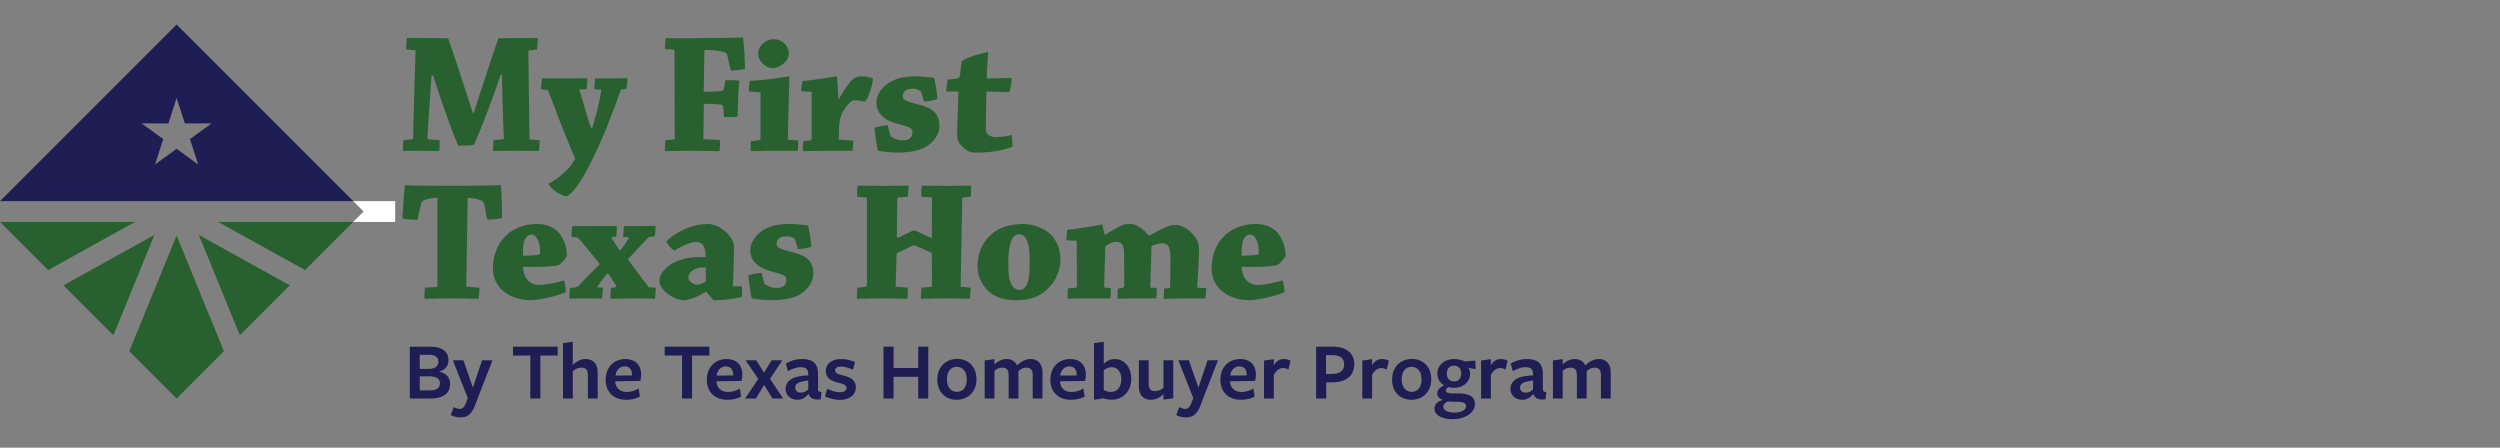
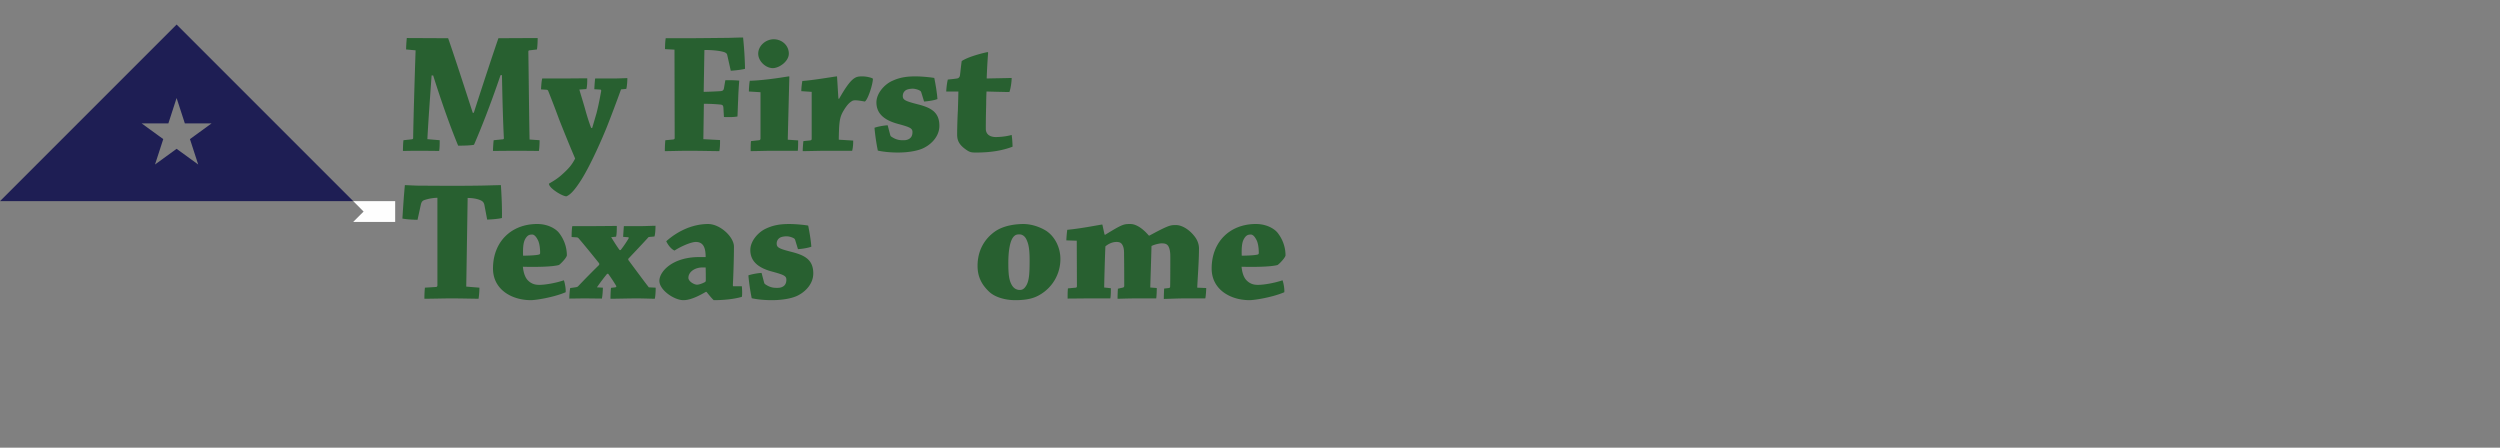
<svg xmlns="http://www.w3.org/2000/svg" width="296" height="53">
  <rect width="100%" height="100%" fill="#808080" stroke="none" />
  <title>Artboard</title>
  <g fill-rule="nonzero" fill="none">
    <path d="M48.083 5.857c0-.333.042-1 .083-1.354.687 0 3.727.021 4.893.021.708 2.02 1.917 5.748 2.916 8.83h.124c.939-2.936 2.5-7.664 2.916-8.83 1.02 0 3.811-.02 4.644-.02 0 .353-.02.978-.083 1.353l-.896.104c-.083 0-.124.063-.124.167.041 2.624.083 7.267.144 10.391l1.188.083c0 .334-.02.917-.083 1.27-.396 0-1.832-.02-2.5-.02-.978 0-2.415.02-2.935.02 0-.333.041-.956.083-1.27l1.063-.104c.103 0 .144-.061.144-.145-.104-1.978-.166-4.373-.229-7.456h-.165c-1.271 3.729-2.333 6.372-3.145 8.247-.313.062-.916.104-1.874.104-.855-2.061-1.875-4.873-2.958-8.309h-.187c-.21 2.978-.375 5.164-.5 7.538l1.459.125c0 .334 0 .917-.064 1.27-.333 0-1.748-.02-2.5-.02-.769 0-1.29.02-1.789.02 0-.353.02-.956.062-1.27l.978-.104c.126-.021.168-.061.168-.145.041-2.625.207-7.893.291-10.392l-1.124-.104zM73.53 10.584a163.38 163.38 0 0 1-1.665 4.415c-.5 1.25-1.874 4.435-3.04 6.289-.542.854-1.188 1.75-1.77 1.957-.459 0-2.062-.958-2.062-1.5.395-.228 1.02-.581 1.603-1.124.583-.54 1.063-.978 1.5-1.853a173.651 173.651 0 0 1-1.916-4.685 116.008 116.008 0 0 0-1.27-3.312c-.042-.104-.106-.125-.188-.145l-.667-.042c.022-.396.063-1 .146-1.291h2.29c.813 0 2.312-.02 3.04-.02 0 .332 0 .937-.102 1.27l-.833.062c.145.541.374 1.229.665 2.25.21.769.438 1.52.73 2.29h.125c.104-.334.354-1.208.52-1.77.23-.917.333-1.458.542-2.583.02-.125-.021-.187-.125-.187l-.687-.041c.02-.397.061-1.02.104-1.271h2.165c.541 0 1.416-.042 1.645-.042 0 .313-.042.979-.125 1.271l-.625.062zM78.737 5.815c0-.375.02-.894.083-1.29h2.623c.854 0 4.602-.042 4.811-.042.708-.021 1.374-.042 1.728-.042.125 1.208.208 2.479.23 3.707-.376.103-1.083.188-1.687.23l-.417-1.855c-.041-.165-.104-.229-.27-.312-.21-.104-1.042-.292-2.374-.292-.042 0-.063.021-.063.064l-.083 4.893a48.373 48.373 0 0 0 1.978-.084c.27-.02.374-.104.417-.333l.166-.958c.562-.02 1.104 0 1.645.042-.042.604-.104 1.416-.125 2.186-.041.896-.062 1.708-.083 2.063-.458.082-.979.082-1.603.062l-.063-1.104c-.022-.23-.063-.353-.416-.375a18.419 18.419 0 0 0-1.895-.083l-.062 4.185 1.977.105c0 .374 0 .895-.084 1.312-.54 0-2.436-.042-3.622-.042-.98 0-2.228.042-2.832.042 0-.355.02-.938.062-1.291l.916-.084c.105-.02.188-.062.188-.166L79.86 5.878l-1.123-.063zM93.397 6.357c0 .895-1.124 1.708-1.896 1.708-.853 0-1.728-.833-1.728-1.708 0-.959.916-1.708 1.832-1.708.958 0 1.792.709 1.792 1.708zm-4.727 4.477c0-.333.041-.958.105-1.27 2.08-.063 4.476-.52 4.642-.52.041 0 .041.02.041.062-.041 1.665-.165 6.413-.186 7.434l1.228.084c0 .395 0 .853-.041 1.227H91.48c-.688 0-2.083.043-2.603.043 0-.313 0-.895.041-1.187l.958-.105c.125-.02.168-.104.168-.208v-5.476l-1.375-.084zM95.125 16.707l.812-.083c.105-.021.167-.085.167-.167v-5.581l-1.229-.083c0-.354.063-.896.125-1.208 1.146-.063 3.936-.541 4.061-.541.021 0 .042 0 .042.02.062.874.104 1.75.166 2.624h.084c1.478-2.604 1.957-2.644 2.748-2.644.438 0 1.041.125 1.25.27 0 .666-.604 2.52-.958 2.707-.146-.02-.75-.146-1.125-.146-.166 0-.291.022-.416.104-.25.167-.5.334-.979 1.126-.334.562-.459.998-.52 1.936a40.932 40.932 0 0 0-.042 1.498l1.708.105c0 .375-.021.854-.125 1.208H97.79c-.686 0-2.207.043-2.748.043 0-.314.042-.897.083-1.188M105.413 16.02c.02.04.042.103.104.145.458.312.833.438 1.354.438.25 0 .458 0 .708-.126.208-.103.457-.312.457-.832 0-.459-.27-.584-1.728-.98-1.77-.477-2.54-1.332-2.54-2.54 0-1.103.979-2.145 1.853-2.54.77-.354 1.52-.541 2.75-.541.852 0 1.957.125 2.248.187.167.832.313 1.708.374 2.499-.312.124-.978.25-1.582.291l-.332-1.082c-.022-.064-.064-.146-.105-.168-.229-.166-.667-.27-.896-.27-.25 0-.562.041-.77.145a.788.788 0 0 0-.417.709c0 .458.23.604 1.791 1 1.54.395 2.541.916 2.541 2.54 0 1.374-1.146 2.352-2.083 2.728-.625.25-1.624.437-2.81.437-1 0-1.834-.104-2.396-.229a24.733 24.733 0 0 1-.395-2.706c.375-.126.957-.251 1.56-.293l.314 1.188zM114.222 17.602c-.833-.624-.896-1.208-.896-1.708 0-.895.063-2.498.084-2.748.02-.438.062-2.125.062-2.312h-1.437c.02-.438.084-1.02.188-1.416.27-.02.833-.083 1.083-.125.144-.02.312-.104.354-.375.062-.437.145-1.312.207-1.686.896-.604 3-1.062 3.062-1.062.042 0 .063.021.063.083a76.17 76.17 0 0 0-.168 3.04c.96-.02 2.23-.042 2.958-.062 0 .395-.105 1.228-.27 1.666-.376 0-2.104-.043-2.708-.063a32.137 32.137 0 0 0-.041 1.52c-.022.854-.043 1.812-.043 2.895 0 .709.563.978 1.187.978.438 0 1.23-.062 1.875-.25.062.417.104 1.063.104 1.395-1.062.397-2.395.688-4.27.688-.623 0-.79 0-1.394-.458M51.644 33.978c.104-.021.145-.104.145-.188V23.42c-.708 0-1.52.229-1.687.333-.166.104-.228.291-.27.458l-.395 1.811c-.563 0-1.396-.061-1.792-.145.084-1.333.168-2.645.292-3.957.25 0 1.25.063 1.728.063.521 0 3.249.02 3.978.02.874 0 3.352-.02 3.914-.041.813-.02 1.459-.042 1.75-.042.083 1.27.146 2.604.125 3.894-.396.105-1.187.167-1.75.187l-.332-1.749c-.064-.27-.168-.374-.333-.479-.334-.187-.938-.333-1.646-.333l-.166 10.496 1.56.125c0 .375-.04.895-.102 1.312-.438 0-2.146-.042-3.25-.042-.79 0-2.29.042-3.164.042 0-.458.02-.876.061-1.312l1.334-.083zM62.202 28.271c-.167.292-.312.73-.27 2 .666 0 1.54-.042 1.853-.126.124-.02.166-.082.166-.207 0-.48-.062-1.063-.229-1.438-.167-.354-.416-.729-.708-.729-.291 0-.541.042-.812.5m1.415-1.749c1.23 0 2.166.542 2.563 1.042.54.687.937 1.602.937 2.686-.083.354-.813 1.062-.937 1.124-.771.23-2.916.25-4.27.209.084.832.312 1.332.604 1.624.52.52 1.083.52 1.354.52.73 0 1.978-.229 2.894-.54.146.394.25 1.123.21 1.415-1.355.584-3.479.937-4.124.937-2.25 0-4.477-1.25-4.477-3.747 0-3.145 2.145-5.27 5.246-5.27M68.116 34.02c.145-.022.25-.042.333-.127a98.948 98.948 0 0 1 2.5-2.539v-.167c-.834-1.041-1.938-2.395-2.396-2.916-.083-.103-.124-.145-.25-.166l-.624-.042c0-.396.021-.999.083-1.29h2.332c.812 0 2.417-.021 2.937-.021 0 .333 0 .957-.084 1.27l-.583.061c.312.501.75 1.209 1 1.521h.125a12.6 12.6 0 0 0 .937-1.375c.042-.061.02-.146-.105-.146l-.54-.04c.02-.396.061-.938.083-1.27h1.999c.541 0 1.416-.043 1.749-.043 0 .313-.021.979-.125 1.271l-.687.062c-.584.646-1.666 1.791-2.415 2.582v.125c.852 1.146 1.894 2.561 2.435 3.25l.813.04c0 .376-.021.938-.104 1.313-.313 0-1.313-.042-2.188-.042-.81 0-2.457.042-3.06.042 0-.354.02-.979.062-1.292l.52-.062c.084-.02.146-.083.084-.187a18.384 18.384 0 0 0-.937-1.416h-.125a24.295 24.295 0 0 0-1.208 1.603l.708.042c-.02.396-.041.937-.124 1.29-.375 0-1.458-.02-2.041-.02-.541 0-1.458.02-1.812.02 0-.332.042-.957.105-1.248l.603-.084zM82.527 33.706c.25 0 .707-.166.98-.332a.339.339 0 0 0 .06-.187c0-.438 0-1.105-.02-1.521h-.354c-.979 0-1.687.562-1.687 1.23 0 .415.667.81 1.021.81zm1.04.854c-1.144.667-1.977.979-2.664.979-1.062 0-2.832-1.186-2.832-2.29 0-1.083 1.52-2.79 4.644-2.812h.833c0-1.042-.23-1.79-1.167-1.79-.52 0-1.687.478-2.519 1.02-.396-.167-.792-.688-.978-1.104 1.206-1.083 2.977-2.04 4.954-2.04 1.417 0 3.062 1.52 3.062 2.686 0 1.457-.083 3.706-.125 4.457 0 .187-.02.249.125.228h.937c.022.374.063.917 0 1.25-.395.125-1.56.395-3.332.395-.229-.208-.5-.54-.854-.979h-.083zM90.482 33.499c.02.041.042.103.104.145.458.313.833.438 1.354.438.25 0 .458 0 .709-.125.207-.104.456-.313.456-.833 0-.458-.27-.584-1.727-.979-1.77-.479-2.54-1.333-2.54-2.54 0-1.104.978-2.146 1.852-2.54.77-.355 1.52-.542 2.75-.542.852 0 1.957.124 2.248.187.167.833.313 1.707.374 2.5-.312.123-.978.248-1.582.29l-.332-1.083c-.022-.062-.064-.146-.104-.166-.23-.167-.668-.271-.897-.271-.25 0-.562.042-.77.146a.786.786 0 0 0-.416.709c0 .458.229.603 1.79.998 1.54.397 2.541.916 2.541 2.541 0 1.374-1.146 2.353-2.083 2.728-.624.25-1.624.437-2.81.437-1 0-1.834-.103-2.396-.229a24.954 24.954 0 0 1-.395-2.707c.375-.125.957-.25 1.561-.292l.313 1.188zM121.468 33.873c.376-.562.439-1.437.439-3.02 0-1.499-.147-1.998-.376-2.498-.166-.354-.458-.604-.833-.604-.311 0-.52.042-.77.375-.291.416-.542 1.353-.542 2.999 0 1.395.084 2.145.48 2.729.187.29.52.477.854.477.165 0 .458 0 .748-.458m-4.33.688c-.958-.895-1.395-1.854-1.395-3.083 0-1.832.832-3.186 2.02-4.04 1.04-.75 2.498-.915 3.415-.915.853 0 1.853.29 2.665.79.978.625 1.708 1.896 1.708 3.353a4.866 4.866 0 0 1-2.354 4.186c-.73.458-1.582.687-2.998.687-1.188 0-2.395-.354-3.061-.978M126.258 28.46c0-.314.063-.938.104-1.25 1.624-.146 3.999-.624 4.124-.624.02 0 .041.02.041.04.084.376.166.77.25 1.145l.084.022c2.06-1.27 2.207-1.27 2.977-1.27 1 0 1.979 1.124 2.166 1.353l.083.02c2.312-1.249 2.5-1.249 3.145-1.249.687 0 1.54.5 2.166 1.292.375.458.562.978.562 1.478 0 1.5-.167 3.644-.208 4.643l1.062.042c0 .375-.043.896-.104 1.23h-2.5c-.853 0-1.978.06-2.415.06 0-.331.022-.935.042-1.227l.562-.063c.104-.02.146-.082.146-.187.02-.646.02-2.54.02-3.04 0-.584.021-.979-.105-1.416-.144-.48-.353-.646-.915-.646-.27 0-.812.124-1.208.312-.021.98-.125 4.144-.145 4.915l.77.062c0 .396-.02.896-.062 1.23h-2.458c-.833 0-1.916.041-2.124.041 0-.333.02-.875.042-1.188l.625-.145a.19.19 0 0 0 .124-.187c0-.459 0-2.437-.02-3.582 0-.52 0-.812-.125-1.124-.166-.397-.375-.5-.792-.5-.333 0-.812.125-1.292.52-.04.667-.144 4.269-.144 4.873l.79.084c0 .374 0 .852-.062 1.207h-2.519c-.626 0-2.041.02-2.541.02 0-.332 0-.915.042-1.207l.916-.084c.104-.02.145-.062.145-.187l-.02-5.373-1.229-.04zM147.292 28.271c-.168.292-.314.73-.271 2 .666 0 1.54-.042 1.853-.126.125-.02.167-.082.167-.207 0-.48-.063-1.063-.23-1.438-.167-.354-.416-.729-.707-.729-.292 0-.542.042-.812.5m1.416-1.749c1.228 0 2.165.542 2.561 1.042.54.687.937 1.602.937 2.686-.083.354-.813 1.062-.937 1.124-.77.23-2.915.25-4.269.209.083.832.312 1.332.604 1.624.52.52 1.083.52 1.353.52.73 0 1.978-.229 2.895-.54.145.394.25 1.123.209 1.415-1.356.584-3.478.937-4.124.937-2.249 0-4.476-1.25-4.476-3.747 0-3.145 2.143-5.27 5.247-5.27" fill="#286030" />
-     <path d="M50.8 44.554h-1.1v1.67h1.188c.805 0 1.198-.286 1.198-.846 0-.609-.53-.824-1.286-.824m.028-2.544H49.7v1.67h1.03c.767 0 1.17-.324 1.17-.854 0-.52-.374-.816-1.072-.816m2.466 3.418c0 1.01-.61 1.756-2.387 1.756h-2.386V41.05h2.347c1.66 0 2.23.687 2.23 1.62 0 .657-.394 1.099-1.1 1.335.805.177 1.296.696 1.296 1.424M56.584 47.096l-.265.707c-.452 1.238-.962 1.612-1.797 1.612-.412 0-.786-.1-1.15-.266l.344-.953c.265.128.482.216.717.216.334 0 .51-.147.756-.765l.197-.52-1.768-4.468h1.248l1.129 3.24 1.08-3.24h1.236l-1.727 4.437zM63.978 42.099v5.085h-1.187v-5.085h-2.053v-1.05h5.293v1.05zM69.605 47.185v-2.76c0-.667-.265-.892-.756-.892a1.53 1.53 0 0 0-1.03.422v3.23h-1.16v-6.56l1.16-.157v2.76c.402-.441.942-.716 1.53-.716.875 0 1.415.588 1.415 1.56v3.113h-1.159zM74.82 44.456v-.08c0-.608-.265-.991-.864-.991-.639 0-1.021.521-1.08 1.08l1.944-.01zm-1.973.716c.049.737.55 1.237 1.354 1.237.482 0 1.002-.157 1.415-.412l.147.963c-.433.234-1.031.373-1.64.373-1.453 0-2.415-.924-2.415-2.368 0-1.47.981-2.453 2.336-2.453 1.198 0 1.866.725 1.866 1.836 0 .244-.04.558-.098.756l-2.965.039v.029zM81.94 42.099v5.085h-1.188v-5.085h-2.053v-1.05h5.293v1.05zM86.8 44.456v-.08c0-.608-.264-.991-.864-.991-.638 0-1.02.521-1.08 1.08l1.944-.01zm-1.973.716c.05.737.55 1.237 1.355 1.237.481 0 1.001-.157 1.414-.412l.146.963c-.431.234-1.03.373-1.639.373-1.453 0-2.415-.924-2.415-2.368 0-1.47.981-2.453 2.337-2.453 1.198 0 1.865.725 1.865 1.836 0 .244-.039.558-.098.756l-2.965.039v.029zM91.465 47.185l-.992-1.61-.981 1.61h-1.277l1.562-2.318-1.503-2.209h1.257l.933 1.463.903-1.463h1.267l-1.463 2.19 1.552 2.337zM95.697 45.054c-1.129.138-1.54.363-1.54.846 0 .342.265.588.677.588.363 0 .657-.167.863-.394v-1.04zm0 1.61c-.323.393-.716.669-1.275.669-.816 0-1.405-.56-1.405-1.278 0-.833.609-1.541 2.68-1.61v-.108c0-.608-.254-.864-.902-.864-.462 0-1.021.206-1.503.481l-.235-.913a3.765 3.765 0 0 1 1.894-.53c1.395 0 1.934.618 1.905 1.866v1.62c0 .343.06.393.404.412l-.089.874c-.864.099-1.266-.167-1.434-.618h-.04zM99.45 47.342c-.59 0-1.306-.167-1.758-.423l.254-.902c.452.254 1.032.422 1.532.422.452 0 .746-.187.746-.501 0-.353-.382-.48-.912-.61-.855-.195-1.532-.549-1.532-1.403s.717-1.414 1.806-1.414c.56 0 1.228.147 1.65.363l-.256.903c-.44-.225-1.021-.372-1.423-.372-.423 0-.677.157-.677.45 0 .345.383.462.912.591.865.206 1.542.54 1.542 1.423 0 .845-.726 1.473-1.885 1.473M108.719 47.185v-2.573h-2.916v2.573h-1.198v-6.136h1.198v2.523h2.916v-2.523h1.188v6.136zM113.286 43.434c-.756 0-1.168.609-1.168 1.483 0 .864.432 1.473 1.187 1.473.747 0 1.16-.59 1.16-1.464 0-.873-.433-1.492-1.179-1.492m-.019 3.899c-1.326 0-2.288-.904-2.288-2.407 0-1.492 1.011-2.425 2.346-2.425 1.337 0 2.288.923 2.288 2.416 0 1.482-1.021 2.416-2.346 2.416M122.271 47.185v-2.749c0-.668-.265-.903-.746-.903-.403 0-.717.205-.942.402v3.25h-1.16v-2.749c0-.668-.255-.903-.736-.903-.412 0-.727.166-.942.373v3.279h-1.16v-4.508l1.16-.155v.638c.422-.423.884-.648 1.443-.648.55 0 1.012.265 1.237.775.452-.492.992-.775 1.61-.775.854 0 1.395.588 1.395 1.57v3.103h-1.159zM127.475 44.456v-.08c0-.608-.264-.991-.863-.991-.638 0-1.021.521-1.08 1.08l1.943-.01zm-1.973.716c.05.737.55 1.237 1.355 1.237.482 0 1.001-.157 1.414-.412l.148.963c-.433.234-1.031.373-1.64.373-1.454 0-2.416-.924-2.416-2.368 0-1.47.981-2.453 2.338-2.453 1.197 0 1.864.725 1.864 1.836 0 .244-.038.558-.097.756l-2.966.039v.029zM131.62 43.483c-.382 0-.677.148-.933.373v2.288c.217.167.511.256.855.256.776 0 1.218-.63 1.218-1.473 0-.884-.423-1.444-1.14-1.444m.03 3.84c-.294 0-.717-.059-1.011-.158l-1.11.167v-6.706l1.158-.157v2.621c.306-.295.717-.578 1.267-.578 1.198 0 1.984.971 1.984 2.365 0 1.444-1.002 2.445-2.288 2.445M136 42.658v2.76c0 .668.276.883.767.883.412 0 .775-.186.99-.392v-3.25h1.16v4.497l-1.16.157v-.668c-.372.403-.912.687-1.491.687-.885 0-1.423-.59-1.423-1.561v-3.113H136zM142.481 47.096l-.265.707c-.451 1.238-.961 1.612-1.796 1.612-.413 0-.787-.1-1.15-.266l.344-.953c.266.128.481.216.717.216.334 0 .51-.147.756-.765l.197-.52-1.767-4.468h1.247l1.13 3.24 1.078-3.24h1.238l-1.729 4.437zM147.607 44.456v-.08c0-.608-.264-.991-.863-.991-.639 0-1.022.521-1.08 1.08l1.943-.01zm-1.973.716c.05.737.55 1.237 1.355 1.237.482 0 1.001-.157 1.414-.412l.147.963c-.432.234-1.03.373-1.64.373-1.453 0-2.415-.924-2.415-2.368 0-1.47.981-2.453 2.337-2.453 1.198 0 1.865.725 1.865 1.836 0 .244-.039.558-.098.756l-2.965.039v.029zM150.82 47.185h-1.159v-4.497l1.158-.166v.736c.284-.481.648-.746 1.179-.746.274 0 .56.058.805.205l-.256 1.041a1.342 1.342 0 0 0-.648-.176c-.403 0-.775.255-1.08.804v2.799zM157.732 42.05h-.727v2.239l.767-.02c.914-.02 1.374-.413 1.374-1.129 0-.717-.471-1.09-1.414-1.09m-.01 3.221l-.696.01v1.904h-1.198v-6.136h1.983c1.7 0 2.534.854 2.534 2.051 0 1.414-.972 2.16-2.623 2.171M162.456 47.185h-1.158v-4.497l1.158-.166v.736c.284-.481.648-.746 1.179-.746.274 0 .559.058.804.205l-.255 1.041a1.342 1.342 0 0 0-.648-.176c-.403 0-.775.255-1.08.804v2.799zM167.13 43.434c-.755 0-1.168.609-1.168 1.483 0 .864.433 1.473 1.188 1.473.747 0 1.16-.59 1.16-1.464 0-.873-.433-1.492-1.18-1.492m-.018 3.899c-1.327 0-2.289-.904-2.289-2.407 0-1.492 1.011-2.425 2.347-2.425s2.287.923 2.287 2.416c0 1.482-1.02 2.416-2.345 2.416M172.188 45.152c.52 0 .815-.373.815-.942 0-.54-.284-.914-.863-.914-.511 0-.836.383-.836.953 0 .54.325.903.884.903m-1.296 2.986c0 .422.52.716 1.286.716.796 0 1.405-.294 1.405-.766 0-.423-.412-.52-1.258-.52-.284 0-.677-.02-.864-.04-.324.12-.569.335-.569.61m-.717-1.552c0-.413.335-.786.835-.952-.5-.255-.825-.766-.825-1.394 0-.934.737-1.728 1.993-1.728.511 0 .963.146 1.277.283l1.217-.107.05 1.012-.864-.148c.118.127.205.471.205.708 0 .922-.775 1.649-1.894 1.649-.217 0-.374-.02-.619-.079-.157.058-.354.207-.354.393 0 .245.207.353.934.353h.47c1.298 0 2.034.364 2.034 1.247 0 1.07-1.209 1.807-2.642 1.807-1.198 0-2.151-.442-2.151-1.257 0-.471.344-.893 1.022-1.002-.393-.137-.688-.422-.688-.785M176.519 47.185h-1.158v-4.497l1.158-.166v.736c.284-.481.648-.746 1.178-.746.275 0 .56.058.805.205l-.255 1.041a1.342 1.342 0 0 0-.648-.176c-.403 0-.775.255-1.08.804v2.799zM181.517 45.054c-1.129.138-1.54.363-1.54.846 0 .342.264.588.676.588.363 0 .658-.167.864-.394v-1.04zm0 1.61c-.323.393-.716.669-1.276.669-.815 0-1.405-.56-1.405-1.278 0-.833.61-1.541 2.681-1.61v-.108c0-.608-.254-.864-.903-.864-.461 0-1.02.206-1.502.481l-.236-.913a3.765 3.765 0 0 1 1.895-.53c1.394 0 1.934.618 1.905 1.866v1.62c0 .343.06.393.403.412l-.088.874c-.865.099-1.267-.167-1.434-.618h-.04zM189.55 47.185v-2.749c0-.668-.266-.903-.746-.903-.403 0-.716.205-.943.402v3.25h-1.16v-2.749c0-.668-.254-.903-.735-.903-.412 0-.727.166-.943.373v3.279h-1.158v-4.508l1.158-.155v.638c.423-.423.885-.648 1.443-.648.55 0 1.012.265 1.238.775.451-.492.992-.775 1.61-.775.855 0 1.394.588 1.394 1.57v3.103h-1.158z" fill="#1E1E54" />
    <path fill="#FEFEFE" d="M41.82 26.275h4.968v-2.461H41.82l1.23 1.232z" />
-     <path fill="#286030" d="M7.509 33.784l5.913 5.913 4.86-11.882zM0 26.275l5.7 5.7 10.286-5.7zM15.308 41.583l5.602 5.601 5.602-5.601-5.603-13.696z" />
    <path d="M20.91 17.62l-2.557 1.858.977-3.008-2.558-1.857h3.162l.976-3.008.977 3.008h3.16l-2.556 1.857.976 3.008-2.557-1.859zm0-14.715L0 23.815h41.82L20.91 2.905z" fill="#1E1E54" />
-     <path fill="#286030" d="M28.398 39.697l5.912-5.913-10.772-5.969zM36.12 31.974l5.7-5.699H25.833zM102.476 33.957c.104-.02.168-.084.168-.208V23.4l-1.167-.104c0-.355.02-.959.062-1.313.417 0 2.145.021 2.916.021 1.062 0 2.644-.02 3.102-.02 0 .353-.02.957-.083 1.312l-1.103.082c-.084 0-.125.064-.125.188l-.063 4.43c0 .084.084.146.166.146l1.586-.768a.675.675 0 0 1 .58-.005l1.813.836.02-4.827-1.27-.082c0-.375.02-.959.062-1.313.396 0 1.957.021 3.019.021.791 0 2.292-.02 2.833-.02 0 .334 0 1.02-.063 1.312l-.874.082c-.084.021-.125.064-.125.188l-.188 10.372 1.187.124c-.02.354-.042.916-.103 1.311-.5 0-2.125-.04-2.791-.04-1.042 0-2.437.04-3 .04 0-.353.023-.957.063-1.311l1.084-.084c.103-.02.166-.04.166-.187l-.02-3.739c0-.104-.043-.166-.146-.166l-1.67-.757a.677.677 0 0 0-.573.007l-1.777.853-.124 3.949 1.436.124c0 .374.021.895-.041 1.311-.438 0-2.103-.04-3.165-.04-.75 0-2.228.04-2.812.04 0-.395.02-.895.042-1.311l.978-.104z" />
  </g>
</svg>